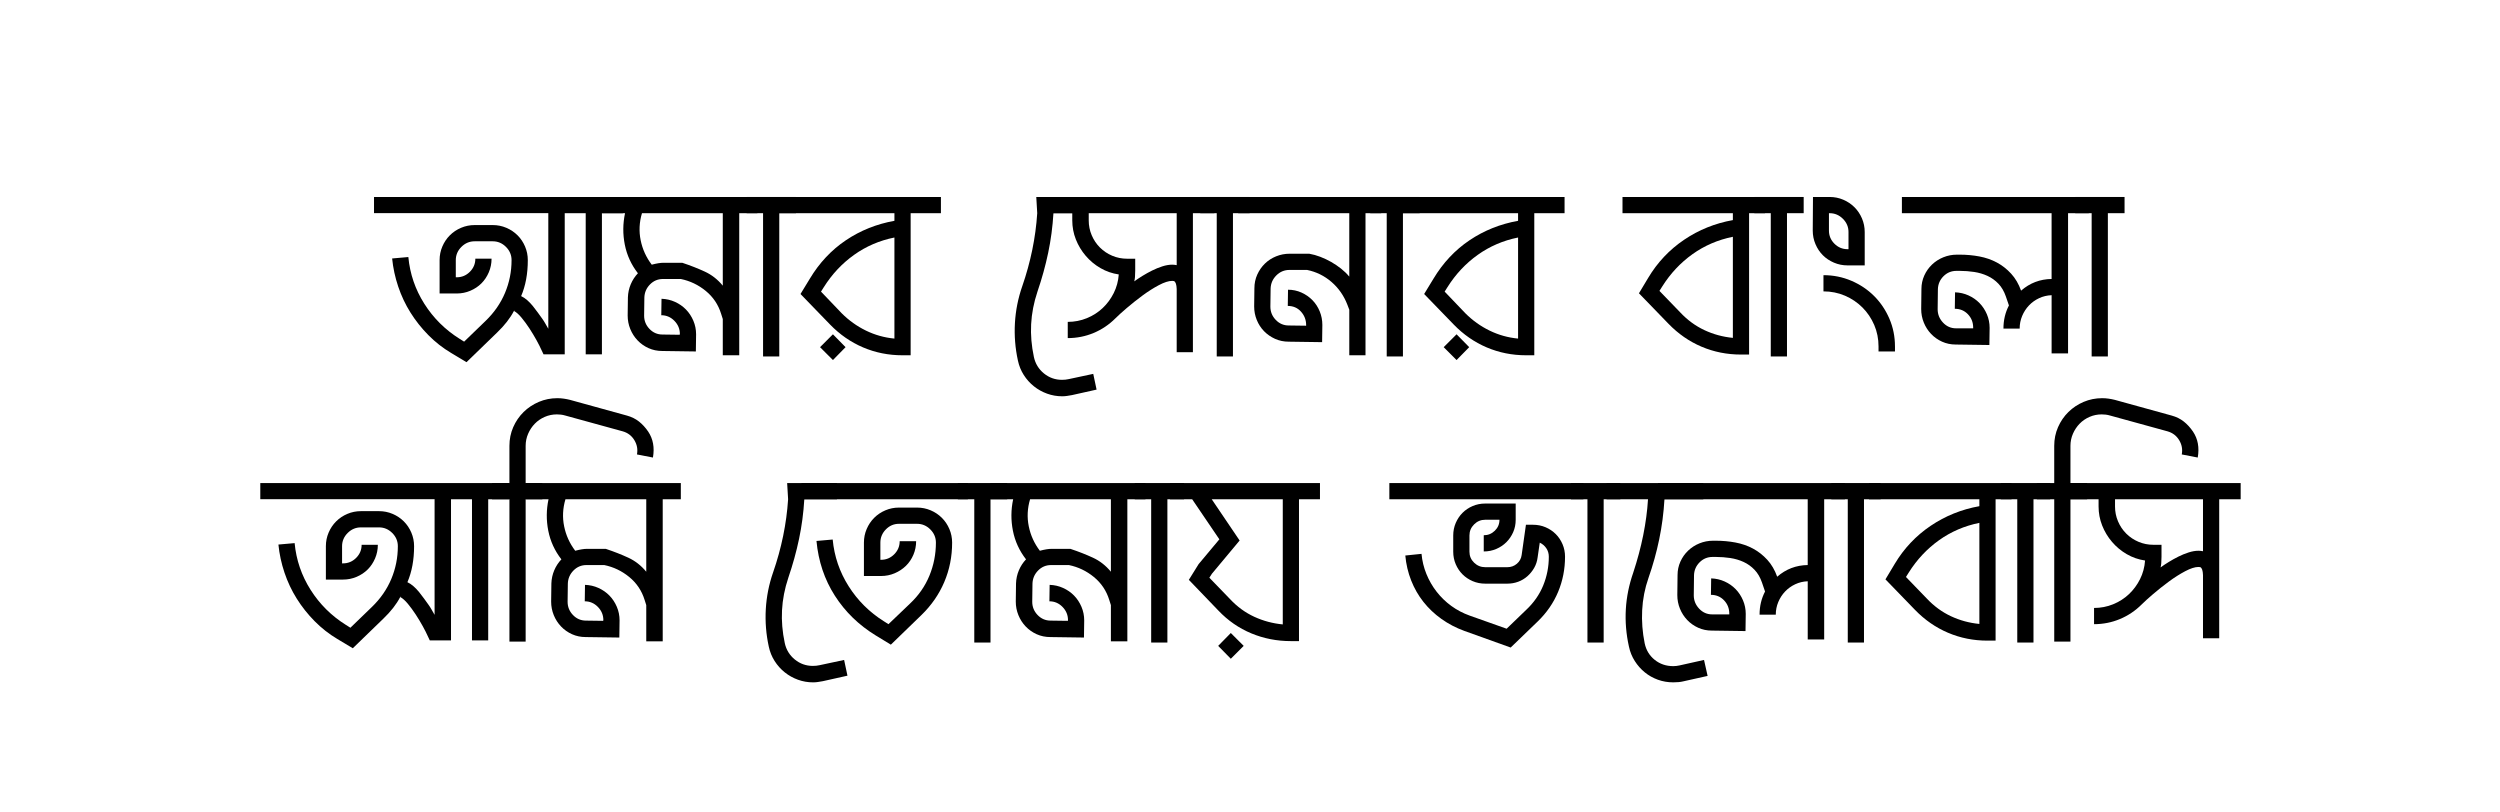
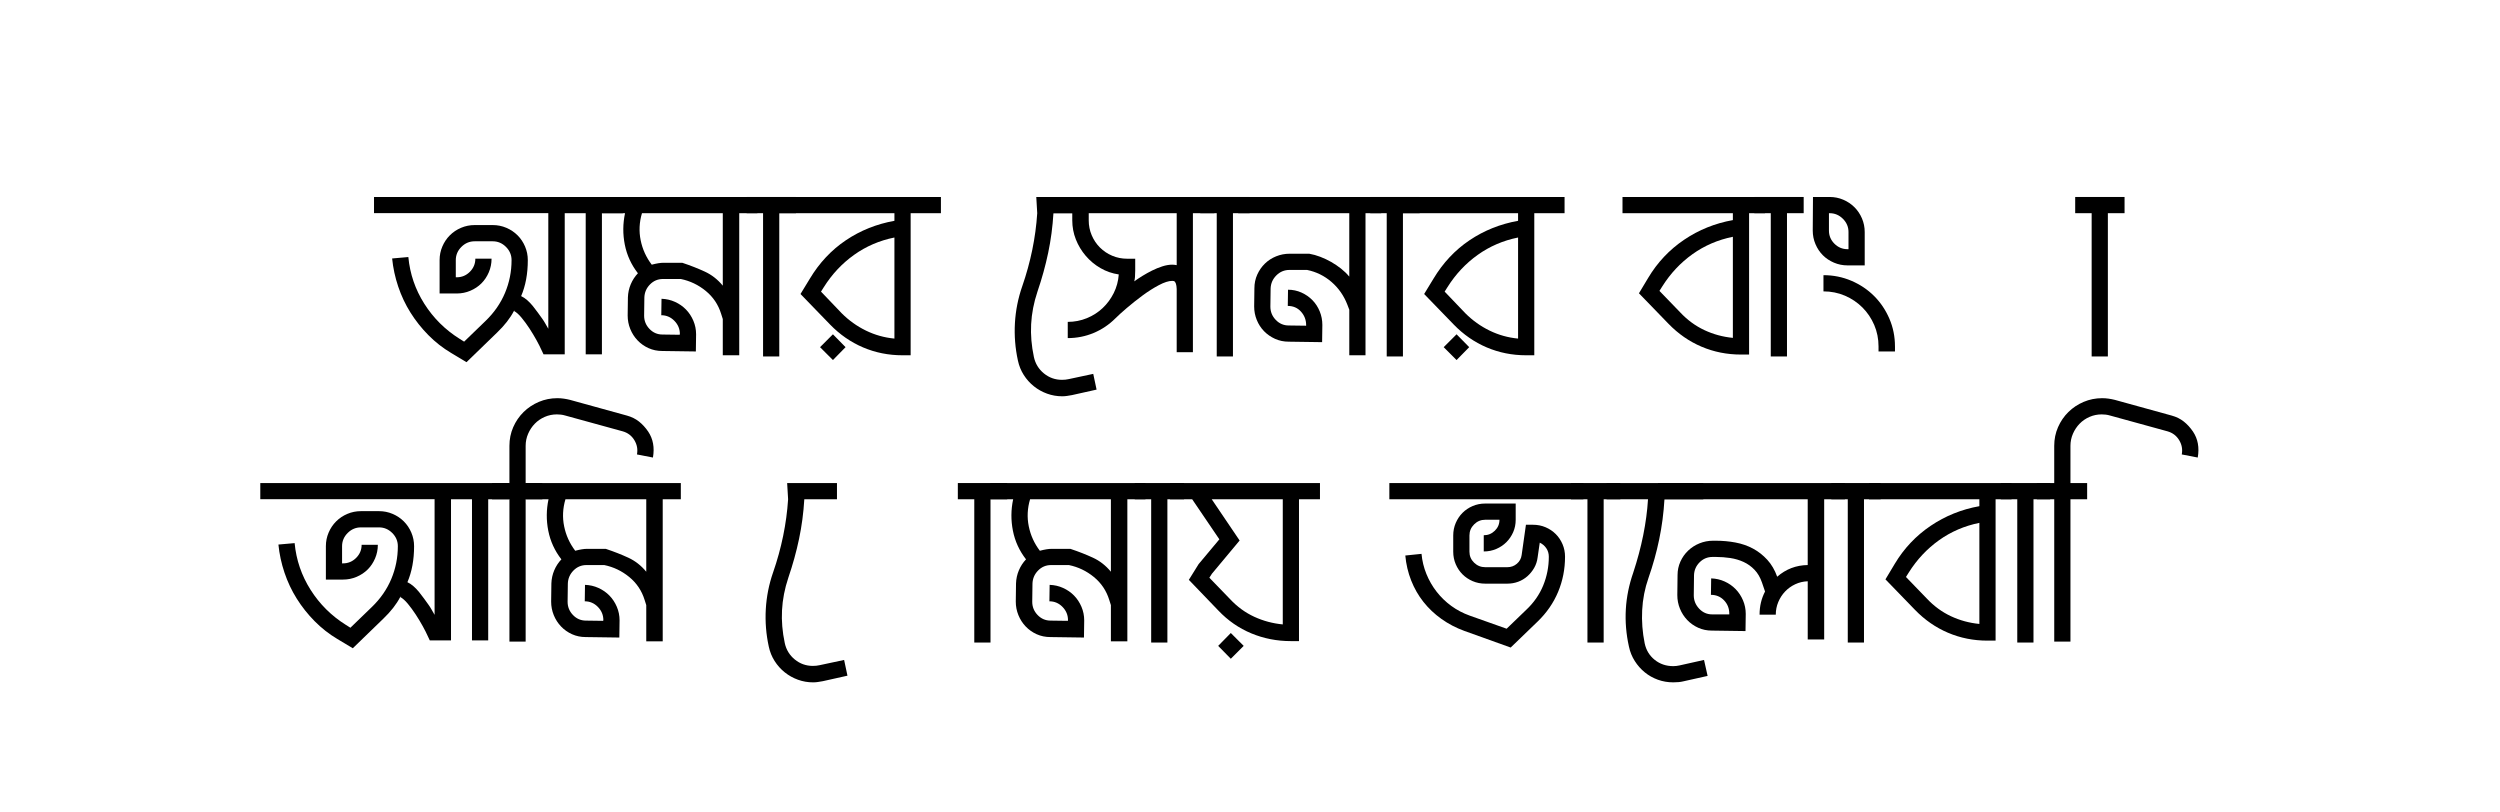
<svg xmlns="http://www.w3.org/2000/svg" id="Layer_1" data-name="Layer 1" viewBox="0 0 3264 1060">
  <path d="M488.31,278.34v-21.17h324.95v21.17h-27.39v184.26h-21.17v-184.26h-27.39v184.26h-27.7l-2.8-5.91c-1.45-3.32-3.58-7.52-6.38-12.61-2.8-5.08-5.87-10.16-9.18-15.25-3.32-5.08-6.75-9.75-10.27-14.01-3.53-4.25-6.85-7.21-9.96-8.87-4.98,9.55-12.35,18.99-22.1,28.32l-39.84,38.59-20.23-12.14c-10.79-6.43-20.65-14.16-29.57-23.19-8.92-9.03-16.71-18.83-23.34-29.41-6.64-10.58-11.98-21.89-16.03-33.93-4.05-12.03-6.69-24.28-7.94-36.73l21.17-1.87c2.07,22,9.03,42.33,20.85,61,11.83,18.68,27.18,33.93,46.06,45.75l5.91,3.73,28.01-27.08c11.21-10.79,19.66-22.98,25.37-36.57,5.7-13.59,8.56-27.86,8.56-42.8,0-6.64-2.44-12.4-7.31-17.27-4.88-4.87-10.64-7.31-17.27-7.31h-23.66c-6.64,0-12.4,2.44-17.27,7.31-4.88,4.88-7.31,10.64-7.31,17.27v22.41h1.25c6.64,0,12.34-2.38,17.12-7.16,4.77-4.77,7.16-10.48,7.16-17.12h21.17c0,6.23-1.2,12.14-3.58,17.74-2.39,5.6-5.6,10.43-9.65,14.47s-8.87,7.27-14.47,9.65c-5.6,2.39-11.52,3.58-17.74,3.58h-22.41v-43.58c0-6.22,1.19-12.14,3.58-17.74,2.38-5.6,5.65-10.48,9.8-14.63,4.15-4.15,9.03-7.42,14.63-9.8,5.6-2.38,11.52-3.58,17.74-3.58h23.66c6.22,0,12.14,1.2,17.74,3.58,5.6,2.39,10.48,5.66,14.63,9.8,4.15,4.15,7.42,9.03,9.8,14.63,2.38,5.6,3.58,11.52,3.58,17.74,0,17.85-2.91,33.51-8.71,47,2.69,1.25,5.34,3.01,7.94,5.29,2.59,2.29,5.03,4.82,7.31,7.63,2.28,2.8,4.46,5.66,6.54,8.56,2.07,2.91,3.94,5.5,5.6,7.78,1.66,2.29,3.11,4.57,4.36,6.85,1.25,2.29,2.49,4.46,3.73,6.54v-150.96h-227.52ZM671.32,405.64c.2,0,.31-.05.31-.16s.1-.16.31-.16l-.31-.62c0,.42-.11.73-.31.93Z" />
  <path d="M988.8,257.17v21.17h-23.65v185.51h-21.48v-47.31l-2.18-6.85c-3.73-12.03-10.43-21.99-20.08-29.88-9.65-7.88-20.49-13.07-32.53-15.56h-23.34c-6.64,0-12.29,2.39-16.96,7.16-4.67,4.78-7.11,10.48-7.31,17.12l-.31,23.65c0,6.64,2.33,12.4,7,17.27,4.67,4.88,10.32,7.31,16.96,7.31l22.41.31.31-.93c0-6.64-2.39-12.4-7.16-17.27-4.78-4.87-10.48-7.31-17.12-7.31l.31-21.48c6.23.21,12.09,1.56,17.59,4.05,5.5,2.49,10.27,5.81,14.32,9.96,4.05,4.15,7.26,9.03,9.65,14.63,2.38,5.6,3.58,11.52,3.58,17.74l-.31,22.41-43.89-.62c-6.43,0-12.4-1.25-17.9-3.74-5.5-2.49-10.27-5.86-14.32-10.12-4.05-4.25-7.21-9.18-9.49-14.78-2.29-5.6-3.42-11.52-3.42-17.74l.31-23.66c.2-6.02,1.45-11.72,3.73-17.12,2.28-5.39,5.39-10.16,9.34-14.32-8.71-11.21-14.42-23.66-17.12-37.35-2.7-13.7-2.6-27.39.31-41.08h-29.88v-21.17h202.62ZM850.92,345.57c6.23-1.66,11.31-2.49,15.25-2.49h24.59l.93.31c9.96,3.32,19.45,7.06,28.48,11.21,9.03,4.15,16.86,10.27,23.5,18.36v-94.62h-105.51c-3.53,11.83-4.1,23.61-1.71,35.33,2.38,11.73,7.21,22.36,14.47,31.9Z" />
  <path d="M1039.22,257.17v21.17h-21.79v187.06h-21.17v-187.06h-21.48v-21.17h64.43Z" />
  <path d="M1012.77,257.17h215.7v21.17h-39.53v185.51h-10.58c-18.26,0-35.43-3.42-51.51-10.27-16.08-6.85-30.45-16.81-43.11-29.88l-38.6-39.84,12.14-19.92c12.45-20.75,28.17-37.51,47.15-50.27s40.1-21.21,63.34-25.37v-9.96h-155v-21.17ZM1070.66,453.26l16.81-16.81,16.5,16.81-16.5,16.81-16.81-16.81ZM1071.9,380.74l27.08,28.32c9.34,9.34,19.87,16.86,31.59,22.57,11.72,5.71,24.12,9.18,37.19,10.43v-131.97c-19.51,3.94-37.09,11.52-52.76,22.72-15.67,11.21-28.79,25.21-39.37,42.02l-3.73,5.91Z" />
  <path d="M1334.6,373.89c11-31.75,17.53-63.6,19.61-95.55l-1.25-21.17h65.05v21.17h-42.64c-1.04,17.64-3.32,34.86-6.85,51.67-3.53,16.81-8.2,33.72-14.01,50.73-4.78,14.32-7.52,28.48-8.25,42.49-.73,14.01.47,28.27,3.58,42.8,1.87,8.71,6.23,15.87,13.07,21.48,6.85,5.6,14.73,8.4,23.66,8.4,3.11,0,6.02-.31,8.71-.93l32.06-6.85,4.36,20.54-32.06,7.16c-2.29.41-4.46.78-6.54,1.09-2.08.31-4.15.47-6.23.47-6.85,0-13.44-1.14-19.76-3.42-6.33-2.29-12.09-5.5-17.27-9.65-5.19-4.15-9.6-9.08-13.23-14.78-3.63-5.71-6.18-11.98-7.63-18.83-3.53-16.19-4.82-32.47-3.89-48.87.93-16.39,4.09-32.37,9.49-47.93Z" />
  <path d="M1357.32,257.17h228.15v21.17h-28.01v181.46h-21.17v-82.48c-.21-5.81-1.35-9.23-3.42-10.27-.21,0-.47-.05-.78-.16-.31-.1-.89-.16-1.71-.16-4.57,0-10.38,1.87-17.43,5.6-7.06,3.73-14.16,8.25-21.32,13.54-7.16,5.29-13.96,10.69-20.39,16.18-6.43,5.5-11.41,10.01-14.94,13.54-8.3,8.3-17.79,14.68-28.48,19.14-10.69,4.46-21.94,6.69-33.77,6.69v-21.17c8.71,0,17.01-1.6,24.9-4.82,7.88-3.21,14.78-7.63,20.7-13.23s10.74-12.14,14.47-19.61c3.73-7.47,5.91-15.56,6.54-24.28-8.51-1.25-16.45-3.99-23.81-8.25-7.37-4.25-13.8-9.6-19.3-16.03-5.5-6.43-9.8-13.59-12.92-21.48-3.11-7.88-4.67-16.19-4.67-24.9v-9.34h-42.64v-21.17ZM1421.44,287.67c0,6.85,1.29,13.33,3.89,19.45,2.59,6.12,6.17,11.47,10.74,16.03,4.56,4.57,9.91,8.15,16.03,10.74,6.12,2.6,12.61,3.89,19.45,3.89h10.58v15.56c0,6.64-.42,11.31-1.25,14.01,3.11-2.28,6.69-4.67,10.74-7.16,4.05-2.49,8.25-4.82,12.61-7s8.82-3.99,13.38-5.45c4.56-1.45,8.82-2.18,12.76-2.18,1.04,0,2.02.05,2.96.16.93.11,1.92.26,2.96.47v-67.85h-114.85v9.34Z" />
  <path d="M1631.53,257.17v21.17h-21.79v187.06h-21.17v-187.06h-21.48v-21.17h64.43Z" />
  <path d="M1616.59,278.34v-21.17h186.75v21.17h-20.54v185.51h-21.17v-59.45l-2.49-6.54c-4.57-11.83-11.47-21.73-20.7-29.72-9.24-7.99-19.87-13.23-31.9-15.72h-23.03c-6.64,0-12.35,2.39-17.12,7.16-4.78,4.78-7.27,10.48-7.47,17.12l-.31,23.66c0,6.64,2.33,12.4,7,17.27,4.67,4.88,10.32,7.31,16.96,7.31l22.72.31v-.93c0-6.64-2.23-12.45-6.69-17.43-4.46-4.98-10.22-7.47-17.27-7.47l.31-21.17c6.22,0,12.08,1.25,17.59,3.73,5.5,2.49,10.27,5.81,14.32,9.96,4.05,4.15,7.21,9.03,9.49,14.63,2.28,5.6,3.42,11.52,3.42,17.74l-.31,22.41-43.58-.62c-6.43,0-12.4-1.24-17.9-3.73-5.5-2.49-10.27-5.81-14.32-9.96-4.05-4.15-7.21-9.03-9.49-14.63-2.29-5.6-3.42-11.52-3.42-17.74l.31-23.65c0-6.43,1.25-12.4,3.74-17.9,2.49-5.5,5.81-10.27,9.96-14.32,4.15-4.05,9.03-7.21,14.63-9.49,5.6-2.28,11.52-3.42,17.74-3.42h25.52c4.77.83,9.6,2.18,14.47,4.05,4.87,1.87,9.6,4.1,14.16,6.69,4.56,2.6,8.87,5.5,12.92,8.72,4.05,3.22,7.63,6.69,10.74,10.43v-82.79h-145.04Z" />
  <path d="M1853.46,257.17v21.17h-21.79v187.06h-21.17v-187.06h-21.48v-21.17h64.43Z" />
  <path d="M1827,257.17h215.7v21.17h-39.53v185.51h-10.58c-18.26,0-35.43-3.42-51.51-10.27-16.08-6.85-30.45-16.81-43.11-29.88l-38.6-39.84,12.14-19.92c12.45-20.75,28.17-37.51,47.15-50.27s40.1-21.21,63.34-25.37v-9.96h-155v-21.17ZM1884.89,453.26l16.81-16.81,16.5,16.81-16.5,16.81-16.81-16.81ZM1886.14,380.74l27.08,28.32c9.34,9.34,19.87,16.86,31.59,22.57,11.72,5.71,24.12,9.18,37.19,10.43v-131.97c-19.51,3.94-37.09,11.52-52.76,22.72-15.67,11.21-28.79,25.21-39.37,42.02l-3.74,5.91Z" />
  <path d="M2118.33,278.34v-21.17h186.13v21.17h-20.85v184.57h-10.58c-18.26,0-35.43-3.42-51.51-10.27-16.08-6.85-30.45-16.81-43.11-29.88l-38.6-39.84,12.14-20.23c12.03-20.12,27.65-36.67,46.84-49.64,19.19-12.97,40.41-21.52,63.65-25.68v-9.03h-144.11ZM2166.57,379.8l27.08,28.01c9.34,9.96,19.87,17.69,31.59,23.19,11.72,5.5,24.12,8.87,37.19,10.12v-131.97c-19.51,3.94-37.09,11.52-52.76,22.72-15.67,11.21-28.79,25.21-39.37,42.02l-3.74,5.91Z" />
  <path d="M2354.88,257.17v21.17h-21.79v187.06h-21.17v-187.06h-21.48v-21.17h64.43Z" />
  <path d="M2367.02,257.17h21.79c6.23,0,12.14,1.2,17.74,3.58,5.6,2.39,10.48,5.66,14.63,9.8,4.15,4.15,7.42,9.03,9.8,14.63,2.38,5.6,3.58,11.52,3.58,17.74v43.58h-22.41c-6.22,0-12.14-1.19-17.74-3.58-5.6-2.38-10.43-5.6-14.47-9.65-4.05-4.05-7.27-8.87-9.65-14.47-2.39-5.6-3.58-11.52-3.58-17.74l.31-43.89ZM2474.09,452.33v6.54h-21.48v-6.54c0-9.96-1.87-19.3-5.6-28.01-3.74-8.71-8.87-16.34-15.41-22.88-6.54-6.54-14.16-11.67-22.88-15.41-8.71-3.73-18.05-5.6-28.01-5.6v-21.17c12.86,0,25,2.44,36.42,7.31,11.41,4.88,21.32,11.52,29.72,19.92,8.4,8.4,15.04,18.26,19.92,29.57,4.87,11.31,7.31,23.4,7.31,36.26ZM2387.87,278.34v22.72c0,6.64,2.38,12.35,7.16,17.12,4.77,4.78,10.48,7.16,17.12,7.16h1.25v-22.41c0-6.64-2.44-12.4-7.31-17.27-4.88-4.87-10.64-7.31-17.27-7.31h-.93Z" />
-   <path d="M2483.12,278.34v-21.17h244.02v21.17h-27.08v183.02h-21.48v-75.95c-5.81.21-11.26,1.51-16.34,3.89-5.09,2.39-9.49,5.55-13.23,9.49-3.74,3.94-6.69,8.51-8.87,13.7-2.18,5.19-3.27,10.69-3.27,16.5h-21.17c0-11,2.38-21.06,7.16-30.19l-4.05-11.83c-2.29-6.64-5.5-12.14-9.65-16.5-4.15-4.36-8.92-7.78-14.32-10.27-5.4-2.49-11.21-4.2-17.43-5.14-6.22-.93-12.45-1.4-18.67-1.4h-4.36c-6.64,0-12.29,2.33-16.96,7-4.67,4.67-7.11,10.32-7.31,16.96l-.31,26.15c0,6.64,2.33,12.45,7,17.43s10.32,7.47,16.96,7.47h22.41v-.93c0-6.85-2.29-12.65-6.85-17.43-4.57-4.77-10.27-7.16-17.12-7.16l.31-21.48c6.23.21,12.09,1.56,17.59,4.05,5.5,2.49,10.27,5.81,14.32,9.96,4.05,4.15,7.26,9.03,9.65,14.63,2.38,5.6,3.58,11.52,3.58,17.74l-.31,22.41-43.89-.62c-6.43,0-12.4-1.25-17.9-3.74-5.5-2.49-10.27-5.86-14.32-10.12-4.05-4.25-7.21-9.18-9.49-14.78-2.29-5.6-3.42-11.52-3.42-17.74l.31-26.15c0-6.23,1.25-12.09,3.73-17.59,2.49-5.5,5.86-10.27,10.12-14.32,4.25-4.05,9.18-7.21,14.78-9.49,5.6-2.28,11.52-3.42,17.74-3.42h3.74c8.71,0,17.22.78,25.52,2.33,8.3,1.56,15.92,4.2,22.88,7.94,6.95,3.73,13.17,8.61,18.67,14.63,5.5,6.02,9.8,13.38,12.92,22.1,11.41-9.96,24.69-15.04,39.84-15.25v-85.9h-195.46Z" />
  <path d="M2773.82,257.17v21.17h-21.79v187.06h-21.17v-187.06h-21.48v-21.17h64.43Z" />
  <path d="M339.84,651.84v-21.17h324.95v21.17h-27.39v184.26h-21.17v-184.26h-27.39v184.26h-27.7l-2.8-5.91c-1.45-3.32-3.58-7.52-6.38-12.61-2.8-5.08-5.87-10.17-9.18-15.25-3.32-5.08-6.75-9.75-10.27-14.01-3.53-4.25-6.85-7.21-9.96-8.87-4.98,9.55-12.35,18.99-22.1,28.32l-39.84,38.59-20.23-12.14c-10.79-6.43-20.65-14.16-29.57-23.19-8.92-9.03-16.71-18.83-23.34-29.41-6.64-10.58-11.98-21.89-16.03-33.93-4.05-12.03-6.69-24.28-7.94-36.73l21.17-1.87c2.07,22,9.03,42.33,20.85,61.01,11.83,18.67,27.18,33.93,46.06,45.75l5.91,3.73,28.01-27.08c11.21-10.79,19.66-22.98,25.37-36.57,5.7-13.59,8.56-27.86,8.56-42.8,0-6.64-2.44-12.4-7.31-17.27-4.88-4.87-10.64-7.31-17.27-7.31h-23.66c-6.64,0-12.4,2.44-17.27,7.31s-7.31,10.64-7.31,17.27v22.41h1.25c6.64,0,12.34-2.38,17.12-7.16,4.77-4.77,7.16-10.48,7.16-17.12h21.17c0,6.23-1.2,12.14-3.58,17.74-2.39,5.6-5.6,10.43-9.65,14.47s-8.87,7.27-14.47,9.65c-5.6,2.39-11.52,3.58-17.74,3.58h-22.41v-43.58c0-6.23,1.19-12.14,3.58-17.74,2.38-5.6,5.65-10.48,9.8-14.63s9.03-7.42,14.63-9.8c5.6-2.38,11.52-3.58,17.74-3.58h23.66c6.22,0,12.14,1.2,17.74,3.58,5.6,2.39,10.48,5.66,14.63,9.8,4.15,4.15,7.42,9.03,9.8,14.63,2.38,5.6,3.58,11.52,3.58,17.74,0,17.85-2.91,33.51-8.71,47,2.69,1.24,5.34,3.01,7.94,5.29,2.59,2.29,5.03,4.82,7.31,7.62,2.28,2.8,4.46,5.66,6.54,8.56,2.07,2.91,3.94,5.5,5.6,7.78,1.66,2.29,3.11,4.57,4.36,6.85,1.25,2.29,2.49,4.46,3.73,6.54v-150.96h-227.52ZM522.86,779.14c.2,0,.31-.05.31-.16,0-.1.1-.16.31-.16l-.31-.62c0,.42-.11.73-.31.93Z" />
  <path d="M665.1,630.67v-48.56c0-8.71,1.66-16.86,4.98-24.43,3.32-7.57,7.83-14.16,13.54-19.76,5.7-5.6,12.34-10.01,19.92-13.23,7.57-3.21,15.61-4.82,24.12-4.82,2.9,0,5.76.21,8.56.62,2.8.42,5.45.93,7.94,1.56l74.39,20.54c6.02,1.66,11.25,4.25,15.72,7.78,4.46,3.53,8.45,7.89,11.98,13.07,6.43,9.55,8.51,20.85,6.23,33.93l-20.85-4.05c1.25-6.64.1-12.86-3.42-18.67-3.53-5.81-8.61-9.65-15.25-11.52l-74.7-20.54c-2.08-.62-4.05-1.04-5.91-1.25-1.87-.2-3.63-.31-5.29-.31-5.6,0-10.89,1.09-15.87,3.27s-9.29,5.13-12.92,8.87c-3.63,3.74-6.54,8.09-8.71,13.07-2.18,4.98-3.27,10.27-3.27,15.87v48.56h21.79v21.17h-21.79v185.82h-21.17v-185.82h-22.72v-21.17h22.72Z" />
  <path d="M888.89,630.67v21.17h-23.65v185.5h-21.48v-47.31l-2.18-6.85c-3.73-12.03-10.43-21.99-20.08-29.88-9.65-7.88-20.49-13.07-32.53-15.56h-23.34c-6.64,0-12.29,2.39-16.96,7.16-4.67,4.78-7.11,10.48-7.31,17.12l-.31,23.66c0,6.64,2.33,12.4,7,17.27,4.67,4.88,10.32,7.31,16.96,7.31l22.41.31.31-.93c0-6.64-2.39-12.4-7.16-17.27-4.78-4.87-10.48-7.31-17.12-7.31l.31-21.48c6.23.21,12.09,1.56,17.59,4.05,5.5,2.49,10.27,5.81,14.32,9.96,4.05,4.15,7.26,9.03,9.65,14.63,2.38,5.6,3.58,11.52,3.58,17.74l-.31,22.41-43.89-.62c-6.43,0-12.4-1.25-17.9-3.73-5.5-2.49-10.27-5.86-14.32-10.12-4.05-4.25-7.21-9.18-9.49-14.78-2.29-5.6-3.42-11.52-3.42-17.74l.31-23.66c.2-6.02,1.45-11.72,3.73-17.12,2.28-5.39,5.39-10.17,9.34-14.32-8.71-11.21-14.42-23.65-17.12-37.35-2.7-13.7-2.6-27.39.31-41.08h-29.88v-21.17h202.62ZM751.01,719.07c6.23-1.66,11.31-2.49,15.25-2.49h24.59l.93.31c9.96,3.32,19.45,7.06,28.48,11.21,9.03,4.15,16.86,10.27,23.5,18.36v-94.62h-105.51c-3.53,11.83-4.1,23.61-1.71,35.33,2.38,11.72,7.21,22.36,14.47,31.9Z" />
  <path d="M1009.34,747.39c11-31.75,17.53-63.6,19.61-95.55l-1.25-21.17h65.05v21.17h-42.64c-1.04,17.64-3.32,34.86-6.85,51.67-3.53,16.81-8.2,33.72-14.01,50.73-4.78,14.32-7.52,28.48-8.25,42.49-.73,14.01.47,28.27,3.58,42.8,1.87,8.71,6.23,15.87,13.07,21.48,6.85,5.6,14.73,8.4,23.66,8.4,3.11,0,6.02-.31,8.71-.93l32.06-6.85,4.36,20.54-32.06,7.16c-2.29.41-4.46.78-6.54,1.09-2.08.31-4.15.47-6.23.47-6.85,0-13.44-1.14-19.76-3.42-6.33-2.29-12.09-5.5-17.27-9.65-5.19-4.15-9.6-9.08-13.23-14.78-3.63-5.71-6.18-11.98-7.63-18.83-3.53-16.18-4.82-32.47-3.89-48.87.93-16.39,4.09-32.37,9.49-47.93Z" />
-   <path d="M1046.38,651.84v-21.17h217.25v21.17h-217.25ZM1087.16,704.44c2.07,22,9.03,42.33,20.85,61,11.83,18.67,27.18,33.93,46.07,45.75l5.91,3.73,28.32-27.08c11.21-10.58,19.61-22.72,25.21-36.42,5.6-13.69,8.4-28.01,8.4-42.95,0-6.64-2.44-12.4-7.31-17.27-4.88-4.87-10.64-7.31-17.27-7.31h-23.65c-6.64,0-12.35,2.44-17.12,7.31-4.78,4.88-7.16,10.64-7.16,17.27v22.41h.93c6.64,0,12.34-2.38,17.12-7.16,4.77-4.77,7.16-10.48,7.16-17.12h21.48c0,6.22-1.2,12.14-3.58,17.74-2.39,5.6-5.66,10.43-9.8,14.47-4.15,4.05-9.03,7.27-14.63,9.65-5.6,2.39-11.52,3.58-17.74,3.58h-22.41v-43.58c0-6.22,1.19-12.14,3.58-17.74,2.38-5.6,5.65-10.48,9.8-14.63s9.03-7.42,14.63-9.8c5.6-2.38,11.52-3.58,17.74-3.58h23.65c6.23,0,12.14,1.2,17.74,3.58,5.6,2.39,10.48,5.66,14.63,9.8,4.15,4.15,7.42,9.03,9.8,14.63,2.38,5.6,3.58,11.52,3.58,17.74,0,18.26-3.42,35.43-10.27,51.51-6.85,16.08-16.81,30.45-29.88,43.11l-39.84,38.59-19.92-12.14c-22-13.49-39.74-30.76-53.22-51.82-13.49-21.06-21.48-44.87-23.97-71.43l21.17-1.87Z" />
  <path d="M1314.99,630.67v21.17h-21.79v187.06h-21.17v-187.06h-21.48v-21.17h64.43Z" />
  <path d="M1495.52,630.67v21.17h-23.65v185.5h-21.48v-47.31l-2.18-6.85c-3.73-12.03-10.43-21.99-20.08-29.88-9.65-7.88-20.49-13.07-32.53-15.56h-23.34c-6.64,0-12.29,2.39-16.96,7.16-4.67,4.78-7.11,10.48-7.31,17.12l-.31,23.66c0,6.64,2.33,12.4,7,17.27,4.67,4.88,10.32,7.31,16.96,7.31l22.41.31.31-.93c0-6.64-2.39-12.4-7.16-17.27-4.78-4.87-10.48-7.31-17.12-7.31l.31-21.48c6.23.21,12.09,1.56,17.59,4.05,5.5,2.49,10.27,5.81,14.32,9.96,4.05,4.15,7.26,9.03,9.65,14.63,2.38,5.6,3.58,11.52,3.58,17.74l-.31,22.41-43.89-.62c-6.43,0-12.4-1.25-17.9-3.73-5.5-2.49-10.27-5.86-14.32-10.12-4.05-4.25-7.21-9.18-9.49-14.78-2.29-5.6-3.42-11.52-3.42-17.74l.31-23.66c.2-6.02,1.45-11.72,3.73-17.12,2.28-5.39,5.39-10.17,9.34-14.32-8.71-11.21-14.42-23.65-17.12-37.35-2.7-13.7-2.6-27.39.31-41.08h-29.88v-21.17h202.62ZM1357.63,719.07c6.23-1.66,11.31-2.49,15.25-2.49h24.59l.93.31c9.96,3.32,19.45,7.06,28.48,11.21,9.03,4.15,16.86,10.27,23.5,18.36v-94.62h-105.51c-3.53,11.83-4.1,23.61-1.71,35.33,2.38,11.72,7.21,22.36,14.47,31.9Z" />
  <path d="M1545.94,630.67v21.17h-21.79v187.06h-21.17v-187.06h-21.48v-21.17h64.43Z" />
  <path d="M1527.58,630.67h195.78v21.17h-27.39v185.19h-10.58c-18.26,0-35.48-3.38-51.67-10.12-16.19-6.74-30.5-16.65-42.95-29.72l-38.6-40.15,12.76-20.54,27.08-32.37-35.48-52.29h-28.95v-21.17ZM1578.93,754.24l27.08,28.01c9.34,9.96,19.87,17.64,31.59,23.03,11.72,5.4,24.12,8.71,37.19,9.96v-163.41h-92.75l36.42,53.85-36.1,43.26-3.42,5.29ZM1590.45,843.26l16.5-16.81,16.81,16.81-16.81,16.81-16.5-16.81Z" />
  <path d="M1813.93,651.84v-21.17h253.36v21.17h-253.36ZM1855.94,723.11c.83,9.13,2.96,17.9,6.38,26.3,3.42,8.4,7.88,16.14,13.38,23.19,5.5,7.06,11.88,13.23,19.14,18.52,7.26,5.29,15.25,9.49,23.97,12.61l48.24,17.12,25.52-24.59c9.96-9.34,17.38-19.97,22.25-31.9,4.87-11.93,7.31-24.43,7.31-37.51,0-4.15-1.09-7.83-3.27-11.05-2.18-3.21-5.03-5.65-8.56-7.31l-2.8,19.3c-.62,4.98-2.13,9.55-4.51,13.69-2.39,4.15-5.34,7.78-8.87,10.89-3.53,3.11-7.52,5.5-11.98,7.16-4.46,1.66-9.18,2.49-14.16,2.49h-28.95c-5.81,0-11.26-1.09-16.34-3.27-5.09-2.18-9.49-5.14-13.23-8.87-3.73-3.74-6.69-8.14-8.87-13.23-2.18-5.08-3.27-10.53-3.27-16.34v-21.17c0-5.81,1.09-11.25,3.27-16.34,2.18-5.08,5.14-9.49,8.87-13.23s8.14-6.69,13.23-8.87c5.08-2.18,10.53-3.27,16.34-3.27h39.84v21.17c0,5.81-1.09,11.21-3.27,16.18-2.18,4.98-5.14,9.34-8.87,13.07-3.74,3.74-8.15,6.69-13.23,8.87-5.09,2.18-10.53,3.27-16.34,3.27v-21.17c5.6,0,10.43-1.97,14.47-5.91,4.05-3.94,6.07-8.71,6.07-14.32h-18.67c-5.6,0-10.43,2.02-14.47,6.07s-6.07,8.87-6.07,14.47v21.17c0,5.6,2.02,10.38,6.07,14.32,4.05,3.94,8.87,5.91,14.47,5.91h28.95c4.77,0,8.92-1.5,12.45-4.51,3.53-3.01,5.6-6.79,6.22-11.36l5.6-39.53h9.34c5.81,0,11.25,1.09,16.34,3.27,5.08,2.18,9.49,5.14,13.23,8.87s6.69,8.15,8.87,13.23c2.18,5.09,3.27,10.53,3.27,16.34,0,16.19-3.01,31.49-9.03,45.91-6.02,14.42-14.94,27.34-26.77,38.75l-35.17,33.93-60.69-21.79c-10.79-3.94-20.7-9.13-29.72-15.56-9.03-6.43-16.86-13.85-23.5-22.25-6.64-8.4-11.98-17.74-16.03-28.01s-6.59-21.11-7.63-32.53l21.17-2.18Z" />
  <path d="M2115.53,630.67v21.17h-21.79v187.06h-21.17v-187.06h-21.48v-21.17h64.43Z" />
  <path d="M2097.48,651.84v-21.17h126.37v21.17h-50.73c-1.04,17.85-3.32,35.28-6.85,52.29-3.53,17.02-8.2,33.82-14.01,50.42-4.78,13.69-7.52,27.75-8.25,42.17-.73,14.42.36,28.79,3.27,43.11,1.87,8.92,6.23,16.13,13.07,21.63,6.85,5.5,14.94,8.25,24.28,8.25,2.69,0,5.39-.31,8.09-.93l32.06-7.16,4.67,20.85-32.06,7.16c-1.66.41-3.58.72-5.76.93-2.18.21-4.51.31-7,.31-7.06,0-13.75-1.14-20.08-3.42-6.33-2.29-12.04-5.5-17.12-9.65-5.09-4.15-9.45-9.08-13.07-14.78-3.63-5.71-6.18-11.98-7.62-18.83-7.27-32.78-5.4-64.94,5.6-96.49,11-33.41,17.43-65.36,19.3-95.87h-54.16Z" />
  <path d="M2164.71,651.84v-21.17h244.02v21.17h-27.08v183.02h-21.48v-75.95c-5.81.21-11.26,1.51-16.34,3.89-5.09,2.39-9.49,5.55-13.23,9.49-3.74,3.94-6.69,8.51-8.87,13.69-2.18,5.19-3.27,10.69-3.27,16.5h-21.17c0-11,2.38-21.06,7.16-30.19l-4.05-11.83c-2.29-6.64-5.5-12.14-9.65-16.5-4.15-4.36-8.92-7.78-14.32-10.27-5.4-2.49-11.21-4.2-17.43-5.14-6.22-.93-12.45-1.4-18.67-1.4h-4.36c-6.64,0-12.29,2.33-16.96,7-4.67,4.67-7.11,10.33-7.31,16.96l-.31,26.14c0,6.64,2.33,12.45,7,17.43,4.67,4.98,10.32,7.47,16.96,7.47h22.41v-.93c0-6.85-2.29-12.65-6.85-17.43-4.57-4.77-10.27-7.16-17.12-7.16l.31-21.48c6.23.21,12.09,1.56,17.59,4.05,5.5,2.49,10.27,5.81,14.32,9.96,4.05,4.15,7.26,9.03,9.65,14.63,2.38,5.6,3.58,11.52,3.58,17.74l-.31,22.41-43.89-.62c-6.43,0-12.4-1.25-17.9-3.74-5.5-2.49-10.27-5.86-14.32-10.12-4.05-4.25-7.21-9.18-9.49-14.78-2.29-5.6-3.42-11.52-3.42-17.74l.31-26.14c0-6.22,1.25-12.08,3.73-17.59,2.49-5.5,5.86-10.27,10.12-14.32,4.25-4.05,9.18-7.21,14.78-9.49,5.6-2.28,11.52-3.42,17.74-3.42h3.74c8.71,0,17.22.78,25.52,2.33,8.3,1.56,15.92,4.2,22.88,7.94,6.95,3.74,13.17,8.61,18.67,14.63,5.5,6.02,9.8,13.38,12.92,22.1,11.41-9.96,24.69-15.04,39.84-15.25v-85.91h-195.46Z" />
  <path d="M2455.41,630.67v21.17h-21.79v187.06h-21.17v-187.06h-21.48v-21.17h64.43Z" />
  <path d="M2440.16,651.84v-21.17h186.13v21.17h-20.85v184.57h-10.58c-18.26,0-35.43-3.42-51.51-10.27-16.08-6.85-30.45-16.81-43.11-29.88l-38.6-39.84,12.14-20.23c12.03-20.12,27.65-36.67,46.84-49.64,19.19-12.97,40.41-21.52,63.65-25.68v-9.03h-144.11ZM2488.41,753.3l27.08,28.01c9.34,9.96,19.87,17.69,31.59,23.19,11.72,5.5,24.12,8.87,37.19,10.12v-131.97c-19.51,3.94-37.09,11.52-52.76,22.72-15.67,11.21-28.79,25.21-39.37,42.02l-3.74,5.91Z" />
  <path d="M2676.71,630.67v21.17h-21.79v187.06h-21.17v-187.06h-21.48v-21.17h64.43Z" />
  <path d="M2682,630.67v-48.56c0-8.71,1.66-16.86,4.98-24.43,3.32-7.57,7.83-14.16,13.54-19.76,5.7-5.6,12.34-10.01,19.92-13.23,7.57-3.21,15.61-4.82,24.12-4.82,2.9,0,5.76.21,8.56.62,2.8.42,5.45.93,7.94,1.56l74.39,20.54c6.02,1.66,11.25,4.25,15.72,7.78,4.46,3.53,8.45,7.89,11.98,13.07,6.43,9.55,8.51,20.85,6.23,33.93l-20.85-4.05c1.24-6.64.1-12.86-3.42-18.67-3.53-5.81-8.61-9.65-15.25-11.52l-74.7-20.54c-2.08-.62-4.05-1.04-5.91-1.25-1.87-.2-3.63-.31-5.29-.31-5.6,0-10.89,1.09-15.87,3.27-4.98,2.18-9.29,5.13-12.92,8.87-3.63,3.74-6.54,8.09-8.71,13.07-2.18,4.98-3.27,10.27-3.27,15.87v48.56h21.79v21.17h-21.79v185.82h-21.17v-185.82h-22.72v-21.17h22.72Z" />
-   <path d="M2697.26,630.67h228.15v21.17h-28.01v181.46h-21.17v-82.48c-.21-5.81-1.35-9.23-3.42-10.27-.21,0-.47-.05-.78-.16-.31-.1-.89-.16-1.71-.16-4.57,0-10.38,1.87-17.43,5.6-7.06,3.74-14.16,8.25-21.32,13.54-7.16,5.29-13.96,10.69-20.39,16.18-6.43,5.5-11.41,10.01-14.94,13.54-8.3,8.3-17.79,14.68-28.48,19.14-10.69,4.46-21.94,6.69-33.77,6.69v-21.17c8.71,0,17.01-1.6,24.9-4.82,7.88-3.21,14.78-7.62,20.7-13.23,5.91-5.6,10.74-12.14,14.47-19.61s5.91-15.56,6.54-24.28c-8.51-1.25-16.45-3.99-23.81-8.25-7.37-4.25-13.8-9.6-19.3-16.03-5.5-6.43-9.8-13.59-12.92-21.48-3.11-7.88-4.67-16.18-4.67-24.9v-9.34h-42.64v-21.17ZM2761.37,661.17c0,6.85,1.29,13.34,3.89,19.45,2.59,6.12,6.17,11.47,10.74,16.03,4.56,4.57,9.91,8.15,16.03,10.74,6.12,2.6,12.61,3.89,19.45,3.89h10.58v15.56c0,6.64-.42,11.31-1.25,14.01,3.11-2.28,6.69-4.67,10.74-7.16,4.05-2.49,8.25-4.82,12.61-7s8.82-3.99,13.38-5.45c4.56-1.45,8.82-2.18,12.76-2.18,1.04,0,2.02.05,2.96.16.93.11,1.92.26,2.96.47v-67.85h-114.85v9.34Z" />
</svg>